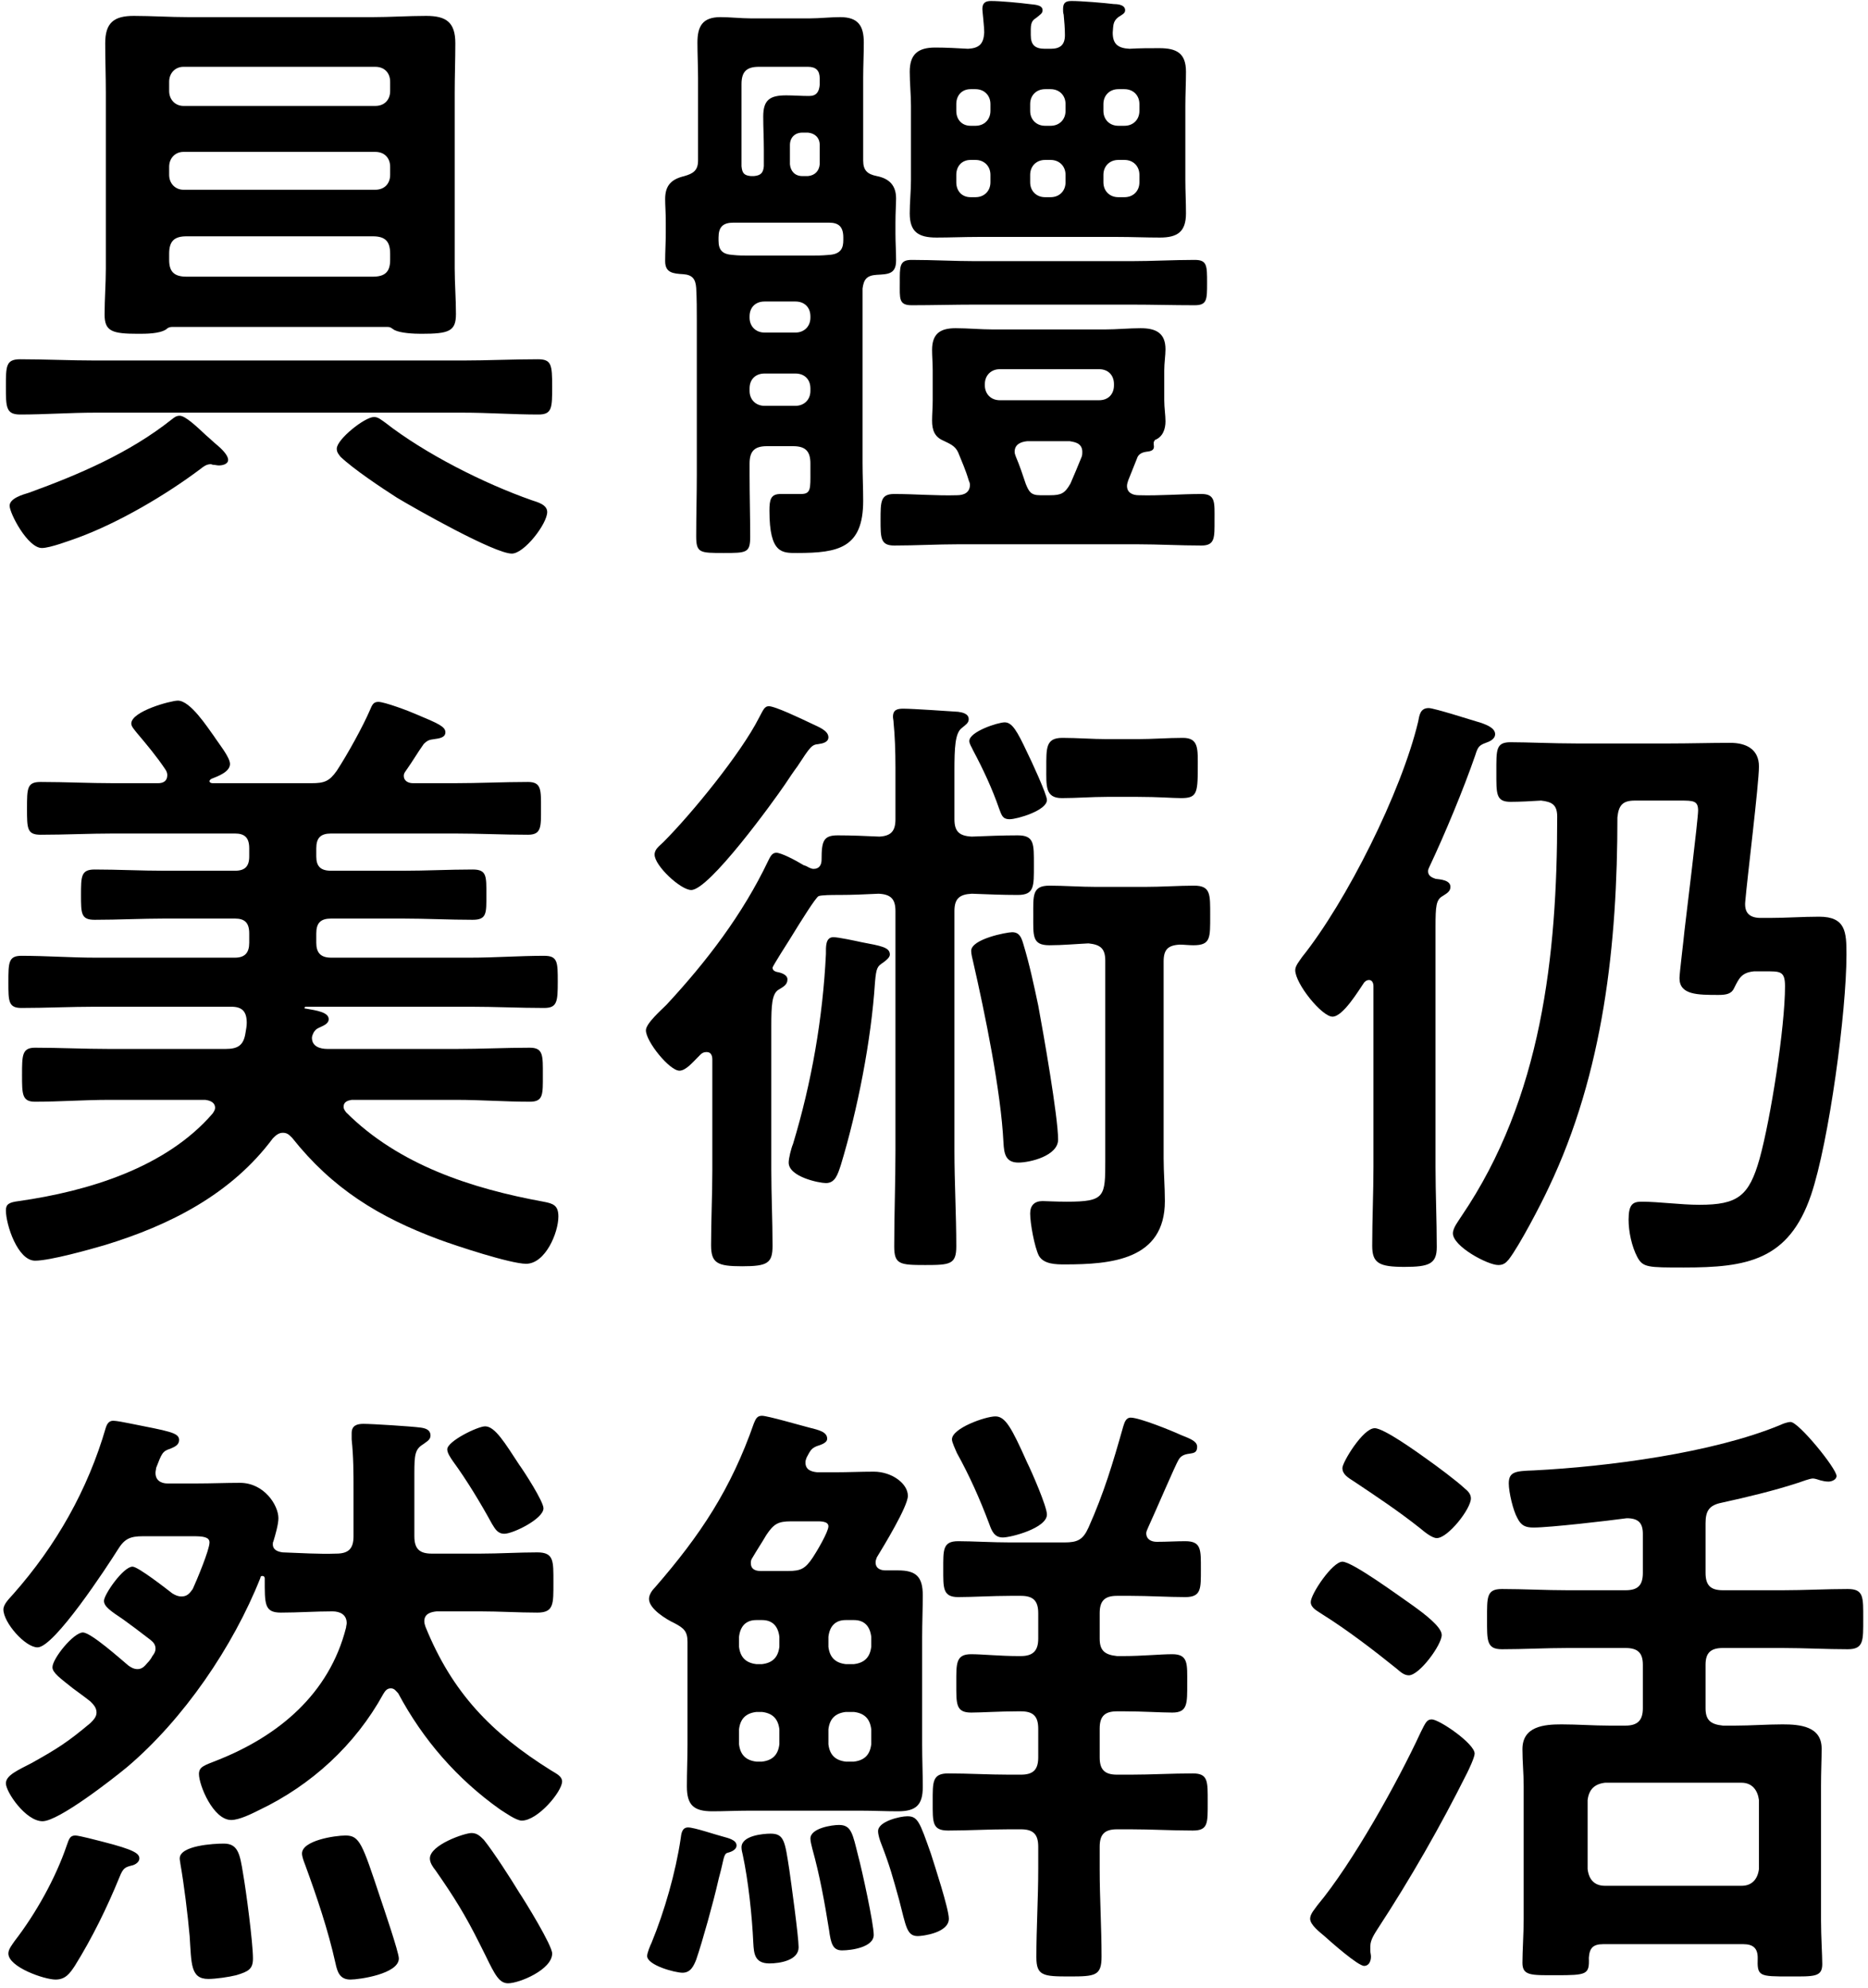
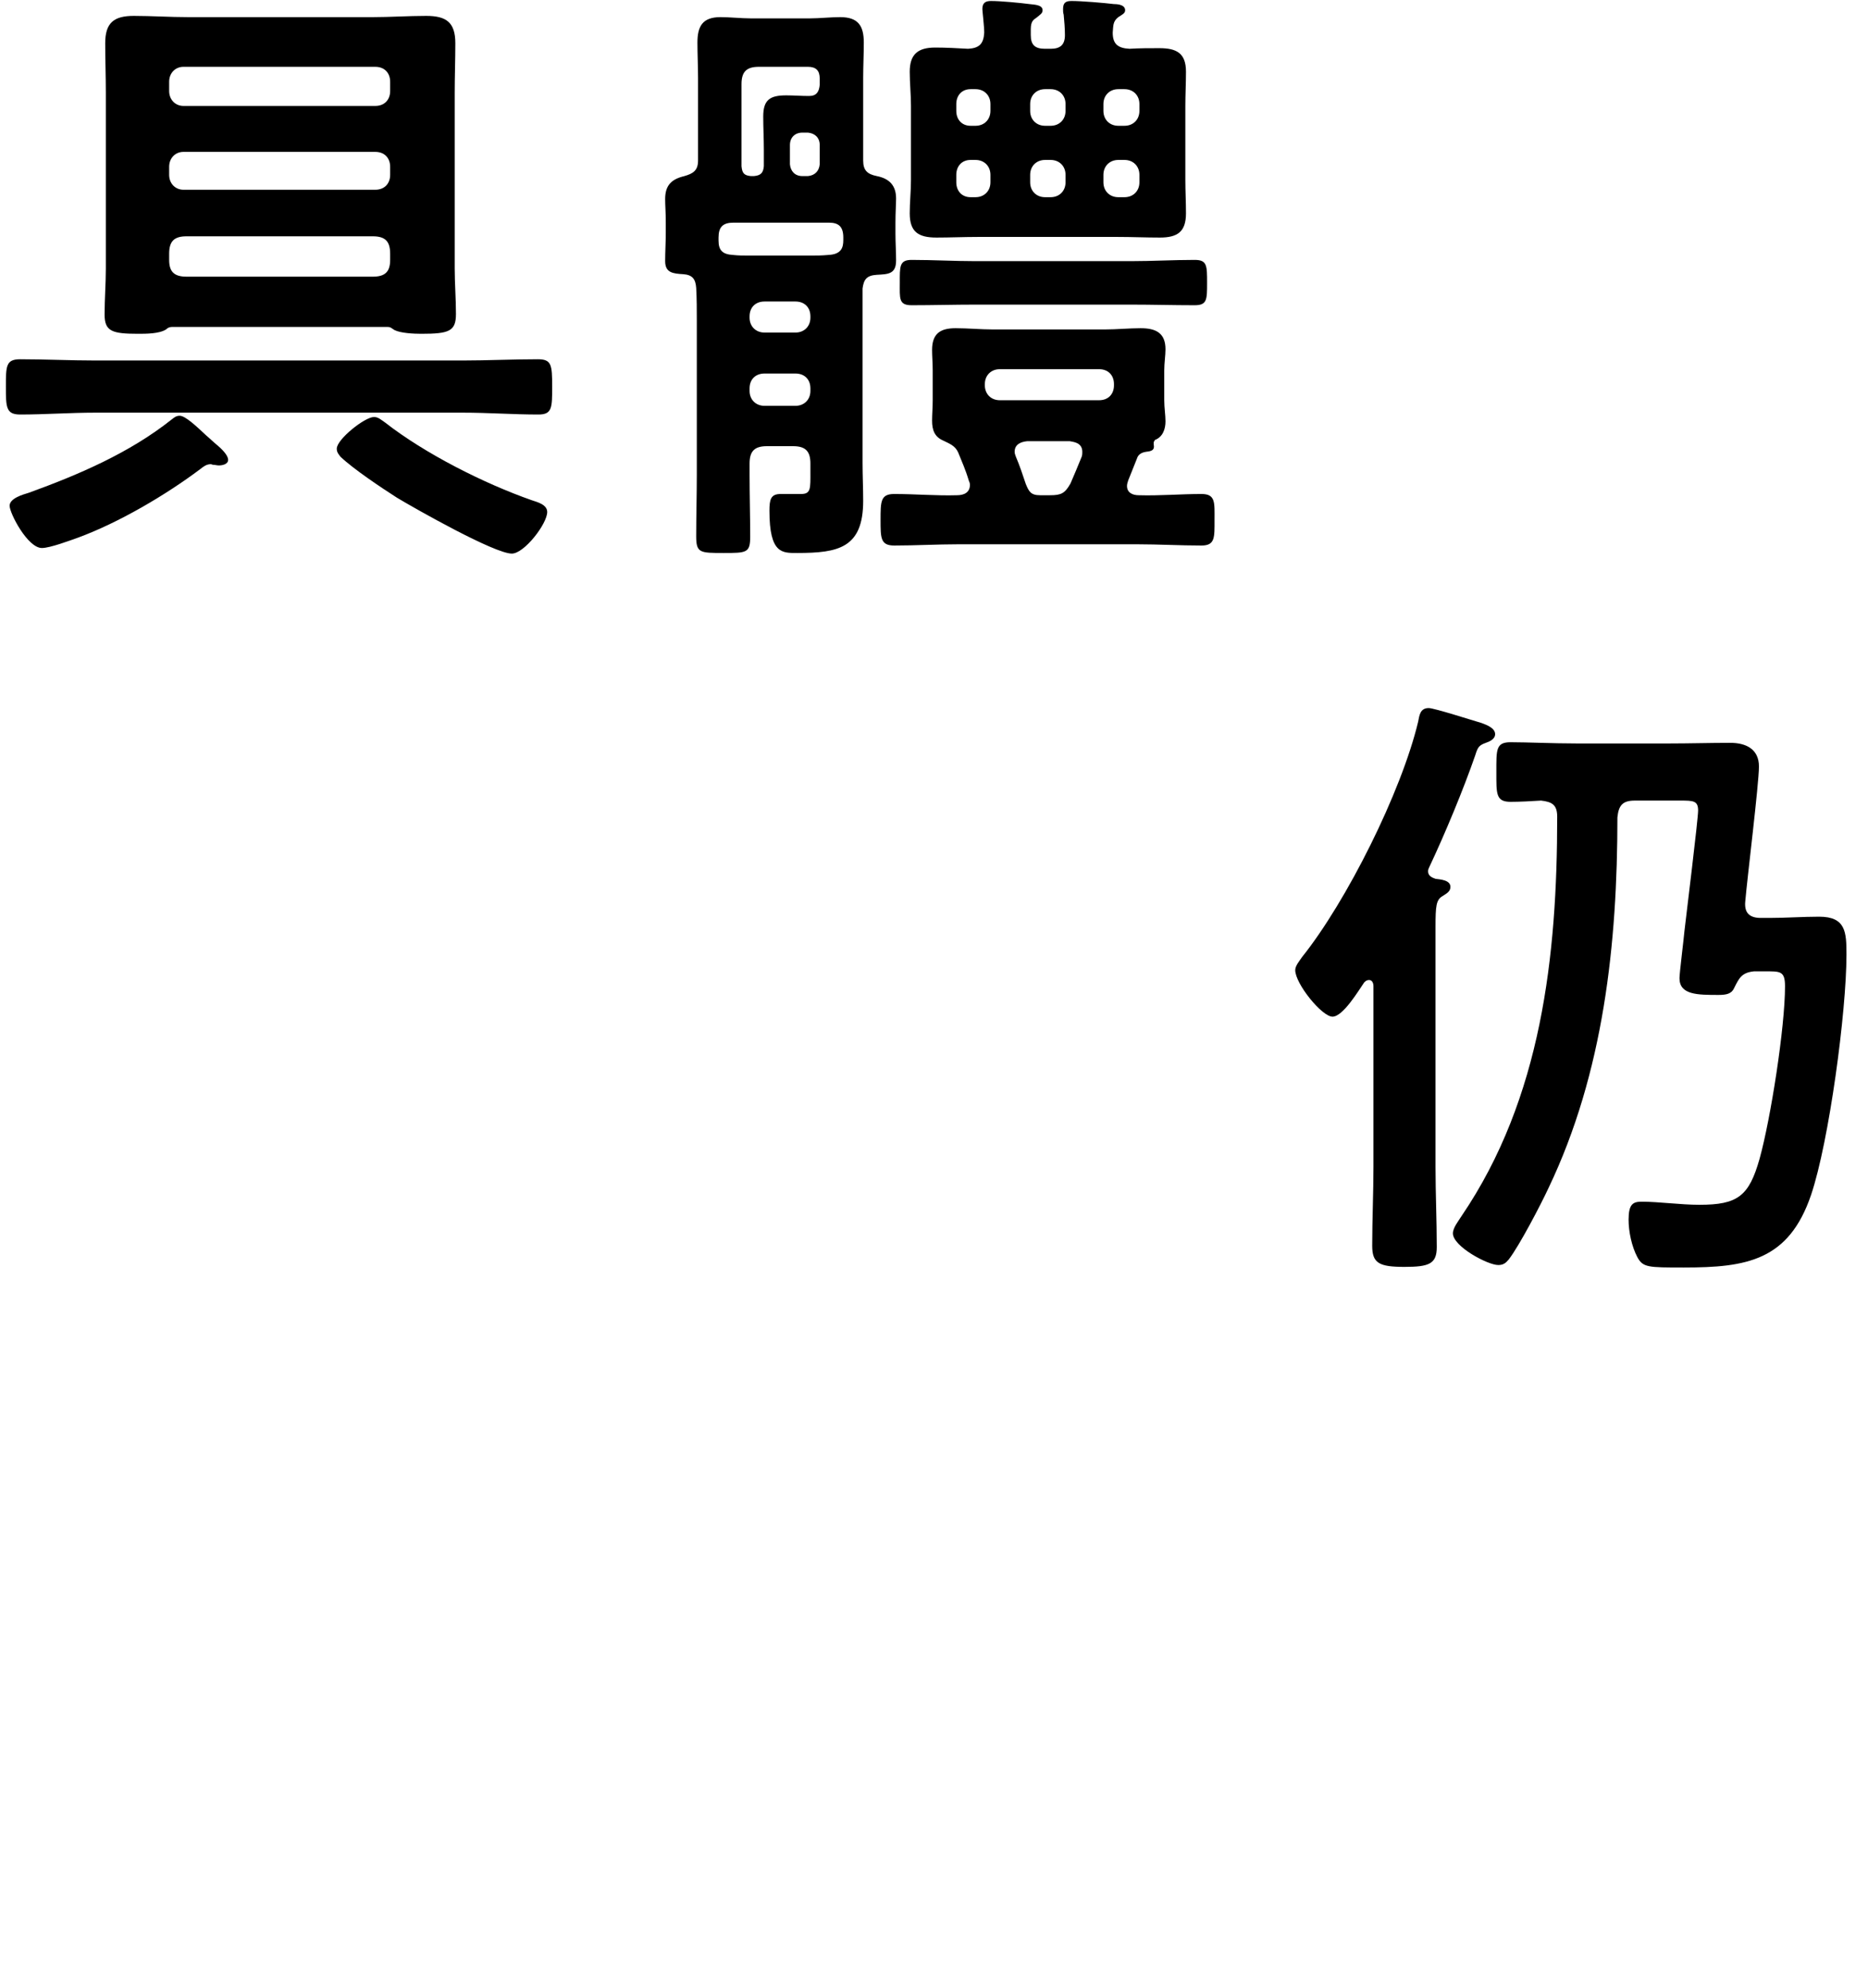
<svg xmlns="http://www.w3.org/2000/svg" width="328" height="349" viewBox="0 0 328 349" fill="none">
-   <path d="M258.929 307.835C258.929 308.489 257.948 310.56 257.621 311.214C252.934 320.588 247.702 329.744 241.925 338.573C241.38 339.445 240.617 340.535 240.617 341.625V342.497C240.617 342.824 240.726 343.151 240.726 343.478C240.726 344.241 240.399 345.113 239.527 345.113C238.437 345.113 233.641 340.862 232.551 339.881C231.788 339.227 230.044 337.919 230.044 336.829C230.044 335.957 230.916 335.085 231.352 334.431C237.456 327.128 245.413 312.849 249.446 304.129C250.318 302.385 250.536 301.84 251.408 301.84C252.716 301.84 258.929 306.091 258.929 307.835ZM235.712 274.154C237.456 274.154 245.631 280.149 248.138 281.893C250.1 283.31 253.152 285.599 253.152 287.016C253.152 288.76 249.228 294.101 247.375 294.101C246.503 294.101 245.849 293.447 245.195 292.902C241.271 289.741 236.584 286.144 232.224 283.419C231.461 282.874 230.153 282.329 230.153 281.239C230.153 279.822 233.968 274.154 235.712 274.154ZM258.275 263.036C258.275 264.889 254.242 270.012 252.28 270.012C251.408 270.012 249.991 268.813 249.337 268.268C245.631 265.325 241.707 262.709 237.783 260.093C236.584 259.33 235.712 258.785 235.712 257.695C235.712 256.714 239.309 250.719 241.38 250.719C243.015 250.719 248.901 254.97 250.427 256.06C252.28 257.368 255.659 259.875 257.185 261.292C257.73 261.728 258.275 262.273 258.275 263.036ZM281.819 331.052H305.799C307.652 331.052 308.633 329.853 308.851 328.109V316.01C308.633 314.266 307.652 312.958 305.799 312.958H281.819C279.966 313.176 278.985 314.157 278.767 316.01V328.109C278.985 329.962 279.966 331.052 281.819 331.052ZM308.633 343.696C308.633 342.061 307.87 341.298 306.126 341.298H281.492C279.748 341.298 279.094 341.952 278.985 343.696C279.094 346.639 278.658 346.748 273.208 346.748C268.848 346.748 267.322 346.857 267.322 344.568C267.322 342.606 267.54 339.336 267.54 336.938V313.503C267.54 311.323 267.322 309.252 267.322 307.072C267.322 303.039 271.137 302.712 274.189 302.712C277.023 302.712 279.748 302.93 282.582 302.93H285.416C287.596 302.93 288.468 301.949 288.468 299.878V292.248C288.468 290.177 287.596 289.305 285.416 289.305H275.279C271.355 289.305 267.54 289.523 263.725 289.523C261 289.523 261.109 287.997 261.109 284.182C261.109 280.367 261 278.95 263.725 278.95C267.54 278.95 271.355 279.168 275.279 279.168H285.416C287.596 279.168 288.468 278.296 288.468 276.116V269.249C288.468 267.287 287.596 266.524 285.634 266.524C282.473 266.96 272.118 268.159 269.284 268.159C267.867 268.159 267.104 267.832 266.45 266.524C265.687 265.216 264.924 261.946 264.924 260.42C264.924 258.349 266.123 258.24 269.284 258.131C282.255 257.477 300.676 255.079 312.557 250.174C312.993 249.956 313.865 249.629 314.41 249.629C315.827 249.629 322.476 257.804 322.476 259.112C322.476 259.766 321.604 260.093 321.059 260.093C320.514 260.093 320.078 259.984 319.642 259.875C319.315 259.766 318.661 259.548 318.334 259.548C317.789 259.548 316.372 260.093 315.718 260.311C311.358 261.728 306.78 262.818 302.311 263.799C300.131 264.235 299.477 265.216 299.477 267.396V276.116C299.477 278.296 300.349 279.168 302.529 279.168H312.993C316.808 279.168 320.623 278.95 324.438 278.95C327.272 278.95 327.163 280.367 327.163 284.182C327.163 287.997 327.272 289.523 324.438 289.523C320.623 289.523 316.808 289.305 312.993 289.305H302.529C300.349 289.305 299.477 290.177 299.477 292.248V299.878C299.477 301.949 300.349 302.712 302.529 302.93H304.709C307.434 302.93 310.268 302.712 312.993 302.712C316.045 302.712 319.86 303.039 319.86 306.963C319.86 308.925 319.751 310.996 319.751 313.503V337.156C319.751 339.881 319.969 343.26 319.969 344.786C319.969 347.075 318.552 346.966 314.301 346.966C308.851 346.966 308.524 346.966 308.633 343.696Z" fill="black" />
-   <path d="M183.828 265.87C183.828 268.268 177.506 269.903 176.089 269.903C174.563 269.903 174.127 268.704 173.691 267.505C172.056 263.145 170.203 259.003 168.023 255.079C167.805 254.534 167.151 253.226 167.151 252.681C167.151 250.719 173.037 248.648 174.781 248.648C176.525 248.648 177.615 250.61 180.34 256.714C181.103 258.24 183.828 264.453 183.828 265.87ZM166.606 336.829C166.606 339.336 161.919 339.881 161.156 339.881C159.194 339.881 159.085 338.137 157.886 333.559C156.796 329.635 156.251 327.564 154.725 323.64C154.507 323.095 154.18 322.114 154.18 321.46C154.18 319.716 158.104 318.844 159.303 318.844C161.156 318.844 161.483 319.825 163.445 325.384C164.099 327.455 166.606 335.085 166.606 336.829ZM153.417 339.663C153.417 341.843 149.493 342.388 147.858 342.388C146.223 342.388 145.896 341.189 145.569 338.791C144.806 333.995 143.934 329.199 142.626 324.512C142.517 323.967 142.299 323.313 142.299 322.768C142.299 320.915 146.114 320.37 147.313 320.37C149.493 320.37 149.711 321.896 150.692 325.82C151.346 328.218 153.417 337.701 153.417 339.663ZM140.228 341.843C140.228 344.132 136.958 344.677 135.105 344.677C132.489 344.677 132.38 342.933 132.271 341.08C132.053 336.284 131.399 330.18 130.418 325.602C130.309 325.166 130.2 324.73 130.2 324.294C130.2 322.223 134.015 321.896 135.323 321.896C137.721 321.896 137.83 323.313 138.593 328.218C138.92 330.507 140.228 339.99 140.228 341.843ZM120.826 320.806C121.916 320.806 125.731 322.114 127.039 322.441C127.802 322.659 129.328 322.986 129.328 323.967C129.328 324.839 128.129 325.166 127.693 325.275C127.039 325.493 127.039 326.692 126.385 329.09C126.276 329.417 126.167 329.962 126.058 330.398C125.295 333.777 123.333 340.862 122.243 344.023C121.807 345.113 121.262 346.312 119.845 346.312C118.537 346.312 113.632 345.004 113.632 343.369C113.632 342.824 114.177 341.516 114.395 341.08C116.684 335.521 118.646 328.654 119.518 322.768C119.627 321.896 119.736 320.806 120.826 320.806ZM193.093 283.201V287.67C193.093 289.741 193.965 290.504 196.145 290.722H197.344C200.505 290.722 203.775 290.395 205.846 290.395C208.68 290.395 208.462 292.139 208.462 295.518C208.462 299.006 208.571 300.641 205.846 300.641C203.884 300.641 200.614 300.423 197.344 300.423H196.145C193.965 300.423 193.093 301.295 193.093 303.475V308.489C193.093 310.669 193.965 311.541 196.145 311.541H198.543C202.14 311.541 205.737 311.323 209.443 311.323C212.168 311.323 212.059 312.74 212.059 316.337C212.059 320.043 212.168 321.351 209.443 321.351C205.737 321.351 202.14 321.133 198.543 321.133H196.145C193.965 321.133 193.093 322.005 193.093 324.185V328.109C193.093 333.232 193.42 338.355 193.42 343.478C193.42 346.857 192.33 346.966 187.752 346.966C183.174 346.966 181.975 346.857 181.975 343.587C181.975 338.464 182.302 333.341 182.302 328.109V324.185C182.302 322.005 181.43 321.133 179.25 321.133H177.179C173.582 321.133 169.985 321.351 166.497 321.351C163.663 321.351 163.772 319.934 163.772 316.337C163.772 312.849 163.663 311.323 166.497 311.323C170.094 311.323 173.582 311.541 177.179 311.541H179.25C181.43 311.541 182.302 310.669 182.302 308.489V303.475C182.302 301.295 181.43 300.423 179.25 300.423H178.705C175.544 300.423 172.274 300.641 170.53 300.641C167.805 300.641 167.914 299.115 167.914 295.518C167.914 292.03 167.805 290.395 170.53 290.395C172.383 290.395 175.653 290.722 178.705 290.722H179.25C181.43 290.722 182.302 289.741 182.302 287.67V283.201C182.302 281.021 181.43 280.149 179.25 280.149H177.506C174.236 280.149 170.857 280.367 168.241 280.367C165.516 280.367 165.625 278.732 165.625 275.462C165.625 272.083 165.516 270.557 168.241 270.557C170.748 270.557 174.236 270.775 177.506 270.775H186.88C189.169 270.775 190.15 270.339 191.131 268.159C193.856 262.055 195.382 256.932 197.235 250.392C197.453 249.738 197.671 248.866 198.543 248.866C200.069 248.866 205.737 251.155 207.372 251.918C209.007 252.572 210.206 253.008 210.206 253.989C210.206 254.97 209.661 255.079 208.898 255.188C208.026 255.297 207.372 255.515 206.936 256.278C206.391 257.15 202.903 265.325 201.595 268.159C201.486 268.486 201.268 268.813 201.268 269.14C201.268 270.23 202.14 270.666 203.121 270.666C204.865 270.666 206.5 270.557 208.135 270.557C210.969 270.557 210.86 272.083 210.86 275.462C210.86 278.841 210.969 280.367 208.135 280.367C205.083 280.367 201.813 280.149 198.434 280.149H196.145C193.965 280.149 193.093 281.021 193.093 283.201ZM136.849 306.2V303.584C136.631 301.731 135.65 300.75 133.797 300.532H132.816C130.963 300.75 129.982 301.731 129.764 303.584V306.2C129.982 308.053 130.963 309.034 132.816 309.252H133.797C135.65 309.034 136.631 308.053 136.849 306.2ZM148.512 309.252H149.929C151.782 309.034 152.763 308.053 152.981 306.2V303.584C152.763 301.731 151.782 300.75 149.929 300.532H148.512C146.659 300.75 145.678 301.731 145.46 303.584V306.2C145.678 308.053 146.659 309.034 148.512 309.252ZM145.46 287.343V289.087C145.678 290.94 146.659 291.921 148.512 292.139H149.929C151.782 291.921 152.763 290.94 152.981 289.087V287.343C152.763 285.49 151.782 284.4 149.929 284.4H148.512C146.659 284.4 145.678 285.49 145.46 287.343ZM133.797 284.4H132.816C130.963 284.4 129.982 285.49 129.764 287.343V289.087C129.982 290.94 130.963 291.921 132.816 292.139H133.797C135.65 291.921 136.631 290.94 136.849 289.087V287.343C136.631 285.49 135.65 284.4 133.797 284.4ZM143.062 267.069H138.92C136.631 267.069 135.868 267.505 134.56 269.467C133.797 270.775 132.925 272.083 132.162 273.391C131.944 273.718 131.835 273.936 131.835 274.372C131.835 275.462 132.598 275.789 133.579 275.789H138.375C140.664 275.789 141.427 275.353 142.735 273.391C143.389 272.41 145.46 268.922 145.46 267.941C145.46 266.96 143.825 267.069 143.062 267.069ZM120.717 306.309V288.215C120.717 286.362 120.063 285.817 118.428 284.945C117.011 284.291 113.959 282.438 113.959 280.694C113.959 279.931 114.504 279.168 115.049 278.623C123.006 269.467 128.347 261.401 132.38 249.847C132.707 249.084 132.925 248.539 133.797 248.539C134.778 248.539 140.773 250.283 142.081 250.61C143.825 251.046 145.242 251.373 145.242 252.572C145.242 253.335 144.043 253.662 143.389 253.88C142.408 254.316 142.299 254.643 141.645 255.842C141.536 256.169 141.427 256.387 141.427 256.714C141.427 258.022 142.408 258.349 143.498 258.458H146.659C148.948 258.458 151.128 258.349 153.417 258.349C156.578 258.349 159.412 260.42 159.412 262.6C159.412 264.453 155.161 271.429 153.962 273.391C153.853 273.718 153.744 273.936 153.744 274.263C153.744 275.353 154.616 275.68 155.488 275.68H157.668C160.829 275.68 162.028 276.77 162.028 280.04C162.028 282.438 161.919 284.945 161.919 287.343V306.309C161.919 308.816 162.028 311.214 162.028 313.721C162.028 316.882 160.829 317.972 157.668 317.972C155.488 317.972 153.417 317.863 151.237 317.863H131.399C129.328 317.863 127.148 317.972 125.077 317.972C121.807 317.972 120.608 316.882 120.608 313.612C120.608 311.105 120.717 308.707 120.717 306.309Z" fill="black" />
-   <path d="M95.429 264.78C95.429 266.633 90.088 269.249 88.562 269.249C87.363 269.249 86.927 268.377 86.382 267.505C84.42 263.908 81.913 259.766 79.515 256.496C79.079 255.842 78.534 255.079 78.534 254.425C78.534 253.008 83.875 250.392 85.183 250.392C86.927 250.392 88.671 253.335 91.178 257.15C92.05 258.349 95.429 263.581 95.429 264.78ZM96.955 342.933C96.955 345.767 91.178 348.165 89.216 348.165C87.69 348.165 86.927 346.748 85.292 343.369L84.202 341.189C81.695 336.175 79.733 333.014 76.463 328.327C76.027 327.782 75.482 327.019 75.482 326.256C75.482 323.858 81.586 321.787 82.785 321.787C83.766 321.787 84.311 322.332 84.965 322.986C86.709 325.166 89.652 329.744 91.178 332.251C92.268 333.886 96.955 341.516 96.955 342.933ZM70.032 343.805C70.032 346.53 63.056 347.511 61.53 347.511C59.677 347.511 59.241 346.203 58.914 344.677C57.606 338.791 55.644 333.014 53.573 327.346C53.355 326.801 53.028 325.929 53.028 325.384C53.028 323.095 58.805 322.223 60.658 322.223C63.165 322.223 63.601 323.64 66.762 333.123C67.307 334.758 70.032 342.715 70.032 343.805ZM44.417 343.805C44.417 345.658 43.654 346.094 41.474 346.748C40.166 347.075 37.877 347.402 36.569 347.402C33.408 347.402 33.626 344.677 33.299 339.881C32.972 336.175 32.318 330.834 31.664 327.128C31.664 326.91 31.555 326.583 31.555 326.256C31.555 323.967 37.55 323.64 39.294 323.64C41.801 323.64 42.128 325.493 42.673 328.872C43.218 331.924 44.417 341.08 44.417 343.805ZM24.47 326.256C24.47 326.91 23.707 327.346 23.271 327.455C21.963 327.782 21.636 327.891 20.982 329.526C18.802 334.867 16.186 340.208 13.134 345.113C12.262 346.421 11.499 347.511 9.755 347.511C7.793 347.511 1.471 345.331 1.471 342.933C1.471 342.17 2.125 341.407 2.561 340.753C6.267 335.957 9.755 329.744 11.717 323.967C12.153 322.659 12.371 322.223 13.243 322.223C13.897 322.223 17.167 323.095 18.039 323.313C23.598 324.73 24.47 325.384 24.47 326.256ZM15.859 302.494C16.404 301.949 16.949 301.404 16.949 300.641C16.949 299.769 16.404 299.224 15.859 298.679C14.769 297.807 13.679 297.044 12.807 296.39C10.627 294.646 9.21 293.665 9.21 292.684C9.21 291.158 12.916 286.58 14.551 286.58C15.968 286.58 21.2 291.267 22.508 292.357C22.944 292.684 23.489 293.011 24.143 293.011C24.906 293.011 25.342 292.575 25.887 291.921C26.214 291.594 26.541 291.158 26.759 290.722C27.086 290.286 27.304 289.959 27.304 289.414C27.304 288.76 26.977 288.324 26.432 287.888C24.47 286.362 22.835 285.163 21.636 284.291C19.347 282.765 18.257 282.002 18.257 281.021C18.257 279.931 21.636 275.026 23.271 275.026C24.252 275.026 29.266 278.95 30.247 279.713C30.792 280.04 31.228 280.258 31.882 280.258C32.863 280.258 33.299 279.713 33.844 278.95C34.498 277.533 36.787 272.083 36.787 270.775C36.787 269.794 35.588 269.685 33.953 269.685H25.124C22.835 269.685 21.854 270.121 20.655 272.083C18.802 275.026 9.537 289.196 6.594 289.196C4.414 289.196 0.599 284.836 0.599 282.547C0.599 281.566 1.689 280.585 2.343 279.822C9.864 271.32 15.423 261.51 18.584 250.61C18.802 249.956 19.129 249.411 19.892 249.411C20.437 249.411 22.072 249.738 22.617 249.847C29.702 251.264 31.446 251.482 31.446 252.79C31.446 253.662 30.683 253.989 29.92 254.316C28.503 254.752 28.394 255.188 27.413 257.695C27.413 257.913 27.304 258.24 27.304 258.567C27.304 260.311 28.939 260.42 29.375 260.42H34.716C37.114 260.42 39.621 260.311 42.128 260.311C46.379 260.311 48.886 264.235 48.886 266.524C48.886 267.614 48.341 269.467 48.014 270.557C47.905 270.775 47.905 270.884 47.905 271.102C47.905 272.083 48.777 272.41 49.649 272.519C52.81 272.628 55.971 272.846 59.023 272.737C61.203 272.737 62.075 271.865 62.075 269.685V261.619C62.075 258.567 62.075 255.842 61.748 252.681V251.591C61.748 250.283 62.62 249.956 63.819 249.956C65.345 249.956 72.212 250.392 73.847 250.61C74.61 250.719 75.591 250.937 75.591 252.027C75.591 252.79 74.828 253.117 74.283 253.553C72.866 254.425 72.757 255.406 72.757 258.676V269.685C72.757 271.865 73.629 272.737 75.809 272.737H84.311C87.69 272.737 91.069 272.519 94.339 272.519C97.282 272.519 97.173 274.045 97.173 277.751C97.173 281.566 97.282 283.092 94.339 283.092C91.069 283.092 87.69 282.874 84.311 282.874H76.681C75.591 282.983 74.501 283.31 74.501 284.618C74.501 284.945 74.61 285.272 74.719 285.599C79.406 297.153 86.273 304.238 96.737 310.778C97.827 311.432 98.699 311.868 98.699 312.74C98.699 314.484 94.448 319.607 91.614 319.607C90.633 319.607 88.671 318.19 87.799 317.645C80.278 312.304 74.283 305.437 69.923 297.262C69.487 296.826 69.269 296.39 68.615 296.39C67.961 296.39 67.634 296.826 67.307 297.371C62.402 306.309 54.663 313.394 45.507 317.754C44.199 318.408 42.019 319.498 40.602 319.498C37.441 319.498 34.934 313.394 34.934 311.432C34.934 310.124 35.915 309.906 38.095 309.034C48.886 304.783 57.824 297.371 60.767 285.708C60.767 285.49 60.876 285.163 60.876 284.945C60.876 283.419 59.677 282.874 58.369 282.874C55.317 282.874 52.374 283.092 49.322 283.092C46.379 283.092 46.488 281.566 46.488 277.097C46.488 276.879 46.379 276.661 46.052 276.661C45.834 276.661 45.725 276.77 45.725 276.988C40.929 289.087 32.209 301.84 22.29 310.233C19.783 312.304 10.3 319.716 7.466 319.716C4.523 319.716 1.035 314.593 1.035 313.067C1.035 311.65 3.106 310.778 5.613 309.47C10.082 306.963 11.826 305.873 15.859 302.494Z" fill="black" />
  <path d="M252.062 154.277C252.934 154.386 254.678 154.495 254.678 155.694C254.678 156.566 253.915 156.893 253.261 157.329C252.171 157.983 252.062 159.073 252.062 162.67V204.853C252.062 209.54 252.28 214.227 252.28 218.914C252.28 221.857 250.972 222.402 246.612 222.402C242.143 222.402 240.944 221.748 240.944 218.696C240.944 214.009 241.162 209.431 241.162 204.853V173.134C241.162 172.589 240.944 172.044 240.399 172.044C239.963 172.044 239.745 172.262 239.527 172.48C238.546 173.897 235.821 178.475 233.968 178.475C232.115 178.475 227.428 172.698 227.428 170.3C227.428 169.537 228.191 168.665 228.627 168.011C236.475 158.201 246.067 139.017 249.01 126.7C249.228 125.61 249.337 124.302 250.863 124.302C251.844 124.302 258.602 126.482 260.128 126.918C261 127.245 262.526 127.79 262.526 128.88C262.526 129.752 261.545 130.188 260.891 130.406C259.692 130.842 259.474 131.169 259.038 132.586C256.967 138.581 253.697 146.429 250.972 152.206C250.863 152.424 250.754 152.642 250.754 152.969C250.754 153.732 251.408 154.059 252.062 154.277ZM273.426 143.377C273.426 141.306 272.554 140.761 270.592 140.543C268.957 140.652 266.777 140.761 265.251 140.761C262.635 140.761 262.744 139.344 262.744 135.529C262.744 131.605 262.635 130.297 265.251 130.297C268.194 130.297 272.663 130.515 276.805 130.515H293.155C296.643 130.515 300.24 130.406 303.837 130.406C306.562 130.406 308.851 131.496 308.851 134.548C308.851 137.6 306.78 154.277 306.453 158.201C306.235 160.272 307.216 161.144 309.178 161.144H310.704C313.647 161.144 316.481 160.926 319.424 160.926C324.111 160.926 324.22 163.651 324.22 167.575C324.22 177.603 321.168 200.384 318.007 209.758C314.083 221.312 306.671 222.511 295.662 222.511C289.34 222.511 288.468 222.511 287.487 220.658C286.506 218.805 285.961 216.189 285.961 214.118C285.961 211.393 286.724 210.957 288.25 210.957C291.302 210.957 295.117 211.502 298.387 211.502C305.145 211.502 307.107 209.976 308.96 203.436C310.922 196.351 313.429 180.328 313.429 173.134C313.429 170.409 312.557 170.518 309.832 170.518H307.979C305.799 170.736 305.363 171.717 304.491 173.461C304.055 174.442 303.183 174.66 301.766 174.66C298.06 174.66 294.899 174.66 294.899 171.717C294.899 170.845 295.662 164.741 295.771 163.433C296.098 160.599 298.169 143.813 298.169 142.287C298.169 140.543 297.297 140.543 295.008 140.543H287.051C284.98 140.543 284.217 141.306 283.999 143.486C283.999 165.613 281.601 188.285 271.9 208.559C270.592 211.393 266.777 218.696 264.924 221.094C264.379 221.748 263.943 222.075 263.071 222.075C261.218 222.075 255.114 218.805 255.114 216.516C255.114 215.535 256.095 214.336 256.64 213.464C270.701 192.754 273.426 167.793 273.426 143.377Z" fill="black" />
-   <path d="M185.79 200.057C185.79 202.891 180.885 204.09 178.814 204.09C176.525 204.09 176.307 202.455 176.198 200.602C175.762 191.555 172.928 177.821 170.857 168.774C170.748 168.338 170.53 167.466 170.53 166.921C170.53 164.85 176.743 163.651 177.724 163.651C179.032 163.651 179.359 164.632 179.686 165.722C180.776 169.319 181.539 172.916 182.302 176.513C183.174 181.2 185.79 196.024 185.79 200.057ZM176.416 126.809C177.724 126.809 178.596 128.335 180.34 132.041C180.994 133.349 183.828 139.453 183.828 140.434C183.828 142.287 178.596 143.813 177.288 143.813C175.98 143.813 175.871 143.05 175.435 141.96C174.236 138.472 172.601 134.984 170.857 131.714C170.639 131.169 170.203 130.624 170.203 130.079C170.203 128.444 175.217 126.809 176.416 126.809ZM156.251 167.575C156.251 168.12 155.488 168.665 155.052 168.992C154.071 169.646 153.853 169.864 153.635 172.48C152.981 182.617 150.583 194.825 147.64 204.526C147.095 206.161 146.659 207.687 145.024 207.687C143.825 207.687 138.484 206.597 138.484 204.09C138.484 203.327 138.92 201.583 139.247 200.82C142.517 190.029 144.479 178.693 145.024 167.466C145.024 166.267 144.915 164.523 146.332 164.523C147.204 164.523 150.256 165.177 151.237 165.395C154.616 166.049 156.251 166.267 156.251 167.575ZM145.46 129.425C145.46 130.297 144.479 130.515 143.716 130.624C142.517 130.733 142.299 131.06 140.01 134.548C139.356 135.42 138.702 136.401 137.83 137.709C135.759 140.761 124.532 156.239 121.371 156.239C119.518 156.239 114.94 151.988 114.94 150.026C114.94 149.045 115.812 148.5 116.466 147.846C121.48 142.832 130.091 132.259 133.252 126.046C134.015 124.629 134.233 123.975 134.996 123.975C136.086 123.975 140.446 126.046 142.735 127.136C143.607 127.572 145.46 128.226 145.46 129.425ZM199.742 139.889H194.401C191.676 139.889 189.06 140.107 186.444 140.107C183.501 140.107 183.719 137.927 183.719 134.875C183.719 131.278 183.61 129.534 186.553 129.534C189.169 129.534 191.785 129.752 194.401 129.752H199.742C202.358 129.752 205.083 129.534 207.699 129.534C210.533 129.534 210.315 131.496 210.315 134.875C210.315 139.344 210.097 140.107 207.372 140.107C205.846 140.107 203.448 139.889 199.742 139.889ZM191.131 165.613C188.842 165.722 186.553 165.94 184.264 165.94C181.212 165.94 181.43 164.305 181.43 160.708C181.43 157.22 181.212 155.476 184.264 155.476C186.88 155.476 189.714 155.694 192.548 155.694H200.941C203.993 155.694 207.045 155.476 209.661 155.476C212.604 155.476 212.495 157.002 212.495 160.708C212.495 164.632 212.604 165.94 209.552 165.94C208.68 165.94 207.917 165.831 207.154 165.831C205.083 165.94 204.32 166.703 204.32 168.774V203.327C204.32 205.834 204.538 208.341 204.538 210.848C204.538 221.203 195.055 221.966 186.989 221.966C185.463 221.966 183.283 221.966 182.411 220.44C181.648 218.914 180.885 214.772 180.885 213.028C180.885 211.611 181.648 210.848 183.065 210.848C183.719 210.848 185.245 210.957 187.316 210.957C194.074 210.957 194.074 210.085 194.074 203.654V168.665C194.074 166.485 193.202 165.831 191.131 165.613ZM170.639 156.893C168.459 157.002 167.587 157.765 167.587 159.945V202.019C167.587 207.578 167.914 213.246 167.914 218.805C167.914 221.966 166.824 222.075 162.464 222.075C157.995 222.075 157.014 221.966 157.014 218.805C157.014 213.246 157.232 207.578 157.232 202.019V159.945C157.232 157.874 156.469 157.002 154.289 156.893C152 157.002 149.711 157.111 147.313 157.111H146.877C146.332 157.111 144.152 157.111 143.716 157.329C143.171 157.656 140.773 161.471 138.702 164.85C138.484 165.177 135.65 169.646 135.65 169.864C135.65 170.3 135.977 170.518 136.413 170.627C137.067 170.736 138.266 171.063 138.266 171.935C138.266 172.916 137.503 173.243 136.631 173.788C135.541 174.551 135.432 176.513 135.432 180.11V205.398C135.432 209.758 135.65 214.227 135.65 218.696C135.65 221.748 134.778 222.293 130.309 222.293C125.949 222.293 124.859 221.748 124.859 218.587C124.859 214.118 125.077 209.758 125.077 205.398V185.996C125.077 185.342 124.859 184.688 124.096 184.688C123.333 184.688 123.115 185.015 122.57 185.56C121.589 186.541 120.39 187.958 119.3 187.958C117.556 187.958 113.414 182.835 113.414 180.873C113.414 179.674 116.03 177.385 117.011 176.404C124.096 168.774 130.418 160.49 134.887 151.116C135.214 150.462 135.541 149.699 136.304 149.699C137.176 149.699 139.683 151.007 141.1 151.879C141.536 151.988 141.863 152.206 142.081 152.315C142.299 152.424 142.626 152.533 142.844 152.533C143.825 152.533 144.261 151.879 144.261 150.898C144.261 147.628 144.588 146.647 147.095 146.647C149.493 146.647 152 146.756 154.398 146.865C156.469 146.756 157.232 145.884 157.232 143.813V134.766C157.232 131.823 157.123 128.989 156.905 126.918C156.905 126.482 156.796 126.155 156.796 125.828C156.796 124.52 157.668 124.411 158.649 124.411C160.284 124.411 166.606 124.847 168.241 124.956C169.004 125.065 170.094 125.283 170.094 126.264C170.094 126.918 169.549 127.245 168.895 127.79C167.696 128.662 167.587 131.278 167.587 135.311V143.813C167.587 145.993 168.459 146.756 170.639 146.865C173.364 146.756 176.089 146.647 178.705 146.647C181.648 146.647 181.539 148.173 181.539 151.879C181.539 155.585 181.648 157.111 178.705 157.111C175.98 157.111 173.364 157.002 170.639 156.893Z" fill="black" />
-   <path d="M55.535 148.936V150.353C55.535 152.097 56.298 152.86 58.151 152.86H70.686C74.828 152.86 78.861 152.642 83.003 152.642C85.51 152.642 85.401 153.841 85.401 157.111C85.401 160.272 85.51 161.471 83.003 161.471C78.861 161.471 74.828 161.253 70.686 161.253H58.151C56.298 161.253 55.535 162.016 55.535 163.869V165.504C55.535 167.248 56.298 168.12 58.151 168.12H82.567C86.927 168.12 91.178 167.793 95.538 167.793C97.936 167.793 97.936 168.883 97.936 172.371C97.936 175.859 97.827 176.949 95.538 176.949C91.178 176.949 86.927 176.731 82.567 176.731H53.682C53.573 176.731 53.464 176.84 53.464 176.949C53.464 177.058 53.573 177.058 53.682 177.058C55.644 177.385 57.715 177.712 57.715 178.911C57.715 179.783 56.625 180.11 55.971 180.437C55.535 180.655 55.426 180.764 55.099 181.2C54.99 181.418 54.772 181.854 54.772 182.181C54.772 183.707 56.189 184.143 57.497 184.143H80.169C84.42 184.143 88.78 183.925 93.031 183.925C95.429 183.925 95.32 185.342 95.32 188.721C95.32 192.1 95.429 193.408 93.031 193.408C88.671 193.408 84.42 193.081 80.169 193.081H61.748C61.094 193.19 60.331 193.408 60.331 194.28C60.331 194.716 60.549 194.934 60.767 195.261C70.032 204.526 82.894 208.668 95.429 210.957C97.173 211.284 98.045 211.611 98.045 213.573C98.045 216.407 95.756 221.857 92.377 221.857C89.652 221.857 80.06 218.696 77.117 217.606C66.544 213.682 58.369 208.668 51.284 199.73C50.739 199.185 50.412 198.858 49.649 198.858C48.886 198.858 48.341 199.403 47.905 199.839C40.602 209.649 29.811 215.099 18.366 218.587C15.75 219.35 8.774 221.312 6.158 221.312C3.106 221.312 1.035 214.99 1.035 212.483C1.035 211.393 1.58 211.066 3.324 210.848C15.532 209.104 29.157 204.962 37.332 195.479C37.55 195.152 37.768 194.825 37.768 194.498C37.768 193.517 36.896 193.19 36.024 193.081H19.129C14.769 193.081 10.518 193.408 6.158 193.408C3.869 193.408 3.869 192.1 3.869 188.721C3.869 185.233 3.869 183.925 6.158 183.925C10.518 183.925 14.769 184.143 19.129 184.143H39.621C41.801 184.143 42.782 183.489 43.109 181.309C43.218 180.655 43.327 180.11 43.327 179.565C43.327 177.494 42.455 176.731 40.602 176.731H16.731C12.48 176.731 8.12 176.949 3.76 176.949C1.471 176.949 1.471 175.75 1.471 172.48C1.471 168.992 1.471 167.793 3.76 167.793C8.12 167.793 12.48 168.12 16.731 168.12H41.256C43 168.12 43.763 167.248 43.763 165.504V163.869C43.763 162.016 43 161.253 41.256 161.253H28.939C24.906 161.253 20.764 161.471 16.622 161.471C14.224 161.471 14.224 160.381 14.224 157.111C14.224 153.841 14.224 152.642 16.622 152.642C20.655 152.642 24.797 152.86 28.939 152.86H41.256C43 152.86 43.763 152.097 43.763 150.353V148.936C43.763 147.083 43 146.32 41.256 146.32H20.001C15.75 146.32 11.499 146.538 7.139 146.538C4.741 146.538 4.741 145.448 4.741 141.96C4.741 138.363 4.741 137.273 7.139 137.273C11.499 137.273 15.75 137.491 20.001 137.491H27.74C28.612 137.491 29.375 137.164 29.375 136.074C29.375 135.747 29.266 135.42 29.048 135.093C27.522 132.804 25.778 130.733 24.034 128.662C23.707 128.226 23.053 127.572 23.053 127.027C23.053 124.847 30.029 122.994 31.228 122.994C33.408 122.994 36.351 127.572 37.55 129.207C38.313 130.406 40.384 132.913 40.384 134.112C40.384 135.529 38.204 136.292 37.114 136.728C36.787 136.946 36.787 137.055 36.787 137.164C36.787 137.382 37.114 137.491 37.332 137.491H54.663C56.952 137.491 57.824 137.164 59.132 135.311C60.985 132.477 63.71 127.572 65.018 124.52C65.345 123.757 65.563 123.212 66.435 123.212C67.525 123.212 71.885 124.847 73.084 125.392C77.008 127.027 78.207 127.572 78.207 128.553C78.207 129.534 77.008 129.643 76.245 129.752C75.373 129.861 75.046 129.97 74.392 130.624C73.302 132.15 72.43 133.676 71.34 135.202C71.122 135.529 70.904 135.747 70.904 136.183C70.904 137.164 71.776 137.491 72.539 137.491H79.733C84.093 137.491 88.344 137.273 92.704 137.273C95.102 137.273 94.993 138.69 94.993 141.96C94.993 145.121 95.102 146.538 92.704 146.538C88.344 146.538 84.093 146.32 79.733 146.32H58.151C56.298 146.32 55.535 147.083 55.535 148.936Z" fill="black" />
  <path d="M198.543 53.475H171.293C167.587 53.475 163.772 53.584 160.066 53.584C157.777 53.584 157.995 52.385 157.995 49.66C157.995 46.826 157.886 45.627 160.066 45.627C163.772 45.627 167.587 45.845 171.293 45.845H198.543C202.358 45.845 206.064 45.627 209.77 45.627C211.95 45.627 211.95 46.608 211.95 49.66C211.95 52.603 211.95 53.584 209.77 53.584C206.064 53.584 202.358 53.475 198.543 53.475ZM175.544 70.261H192.984C194.619 70.261 195.6 69.171 195.6 67.645V67.427C195.6 65.901 194.619 64.811 192.984 64.811H175.544C174.018 64.811 172.928 65.901 172.928 67.427V67.645C172.928 69.171 174.018 70.261 175.544 70.261ZM178.378 80.18C179.032 81.706 179.577 83.341 180.122 84.976C180.667 86.284 180.994 86.938 182.629 86.938H184.373C186.335 86.938 186.989 86.611 187.97 84.867C188.624 83.341 189.278 81.815 189.932 80.18C190.041 79.853 190.041 79.635 190.041 79.308C190.041 77.564 188.188 77.564 187.861 77.455H180.34C179.25 77.564 178.16 78 178.16 79.308C178.16 79.635 178.269 79.853 178.378 80.18ZM199.96 86.938C203.666 87.047 207.263 86.72 210.969 86.72C213.476 86.72 213.258 88.246 213.258 91.298C213.258 94.35 213.367 95.767 210.969 95.767C207.154 95.767 203.448 95.549 199.742 95.549H168.241C164.535 95.549 160.829 95.767 157.014 95.767C154.616 95.767 154.616 94.459 154.616 91.298C154.616 88.028 154.616 86.72 157.014 86.72C160.72 86.72 164.426 87.047 168.023 86.938C169.222 86.938 170.312 86.502 170.312 85.085C170.312 84.867 170.203 84.54 170.094 84.322C169.549 82.469 168.895 81.052 168.241 79.417C167.696 78.218 166.715 77.891 165.625 77.346C164.099 76.692 163.663 75.493 163.663 73.858C163.663 72.768 163.772 71.569 163.772 70.261V65.029C163.772 63.721 163.663 62.522 163.663 61.432C163.663 58.489 165.189 57.617 167.805 57.617C169.985 57.617 172.165 57.835 174.345 57.835H193.965C196.145 57.835 198.216 57.617 200.287 57.617C203.012 57.617 204.647 58.489 204.647 61.323C204.647 62.413 204.429 63.721 204.429 65.029V70.261C204.429 71.569 204.647 72.877 204.647 73.967C204.647 75.275 204.211 76.692 202.794 77.237C202.685 77.455 202.576 77.564 202.576 77.673V78C202.794 79.09 202.14 79.199 201.268 79.308C200.505 79.417 199.851 79.744 199.633 80.507C199.088 81.815 198.652 83.014 198.107 84.322C197.998 84.649 197.889 84.976 197.889 85.303C197.889 86.502 198.87 86.938 199.96 86.938ZM171.293 28.078H170.421C168.895 28.078 167.914 29.168 167.914 30.694V32.002C167.914 33.528 168.895 34.618 170.421 34.618H171.293C172.819 34.618 173.909 33.528 173.909 32.002V30.694C173.909 29.168 172.819 28.078 171.293 28.078ZM184.482 28.078H183.501C181.975 28.078 180.885 29.168 180.885 30.694V32.002C180.885 33.528 181.975 34.618 183.501 34.618H184.482C186.008 34.618 187.098 33.528 187.098 32.002V30.694C187.098 29.168 186.008 28.078 184.482 28.078ZM193.747 30.694V32.002C193.747 33.528 194.837 34.618 196.363 34.618H197.453C198.979 34.618 200.069 33.528 200.069 32.002V30.694C200.069 29.168 198.979 28.078 197.453 28.078H196.363C194.837 28.078 193.747 29.168 193.747 30.694ZM173.909 19.467V18.268C173.909 16.742 172.819 15.652 171.293 15.652H170.421C168.895 15.652 167.914 16.742 167.914 18.268V19.467C167.914 20.993 168.895 22.083 170.421 22.083H171.293C172.819 22.083 173.909 20.993 173.909 19.467ZM187.098 19.467V18.268C187.098 16.742 186.008 15.652 184.482 15.652H183.501C181.975 15.652 180.885 16.742 180.885 18.268V19.467C180.885 20.993 181.975 22.083 183.501 22.083H184.482C186.008 22.083 187.098 20.993 187.098 19.467ZM196.363 22.083H197.453C198.979 22.083 200.069 20.993 200.069 19.467V18.268C200.069 16.742 198.979 15.652 197.453 15.652H196.363C194.837 15.652 193.747 16.742 193.747 18.268V19.467C193.747 20.993 194.837 22.083 196.363 22.083ZM180.994 6.169C180.994 7.913 181.757 8.567 183.501 8.567H184.482C186.117 8.567 186.989 7.913 186.989 6.169C186.989 4.97 186.88 3.771 186.771 2.572C186.662 2.245 186.662 1.918 186.662 1.591C186.662 0.392 187.207 0.174 188.188 0.174C189.823 0.174 193.856 0.501 195.6 0.719C196.254 0.719 197.562 0.828 197.562 1.809C197.562 2.354 197.017 2.572 196.363 3.008C195.382 3.771 195.491 4.534 195.382 5.733C195.382 7.695 196.254 8.458 198.325 8.567C200.069 8.458 201.813 8.458 203.557 8.458C206.609 8.458 208.244 9.33 208.244 12.6C208.244 14.562 208.135 16.633 208.135 18.595V31.566C208.135 33.528 208.244 35.49 208.244 37.452C208.244 40.722 206.718 41.703 203.666 41.703C201.159 41.703 198.761 41.594 196.254 41.594H171.729C169.331 41.594 166.824 41.703 164.426 41.703C161.265 41.703 159.739 40.722 159.739 37.452C159.739 35.49 159.957 33.528 159.957 31.566V18.595C159.957 16.633 159.739 14.562 159.739 12.6C159.739 9.548 161.156 8.349 164.208 8.349C166.17 8.349 168.023 8.458 169.985 8.567C171.947 8.458 172.71 7.695 172.819 5.733C172.819 4.643 172.492 1.918 172.492 1.591C172.492 0.501 173.037 0.174 174.018 0.174C175.653 0.174 179.141 0.501 180.776 0.719C181.648 0.828 183.065 0.828 183.065 1.809C183.065 2.354 182.629 2.572 181.975 3.117C180.885 3.771 180.994 4.534 180.994 6.169ZM131.617 68.19V68.626C131.617 70.152 132.707 71.242 134.233 71.242H139.683C141.209 71.242 142.299 70.152 142.299 68.626V68.19C142.299 66.555 141.209 65.574 139.683 65.574H134.233C132.707 65.574 131.617 66.555 131.617 68.19ZM134.233 58.38H139.683C141.209 58.38 142.299 57.29 142.299 55.764V55.546C142.299 53.911 141.209 52.93 139.683 52.93H134.233C132.707 52.93 131.617 53.911 131.617 55.546V55.764C131.617 57.29 132.707 58.38 134.233 58.38ZM148.076 42.139V41.703C148.076 39.85 147.313 39.087 145.569 39.087H128.783C126.93 39.087 126.167 39.85 126.167 41.703V42.248C126.167 43.992 126.93 44.646 128.674 44.755C129.655 44.864 130.527 44.864 131.508 44.864H142.299C143.389 44.864 144.261 44.864 145.46 44.755C147.749 44.646 148.076 43.447 148.076 42.139ZM142.081 16.851C143.389 16.851 143.825 16.088 143.934 14.889V13.799C143.934 12.382 143.28 11.728 141.863 11.728H133.252C131.072 11.728 130.2 12.6 130.2 14.78V29.168C130.309 30.367 130.636 30.803 131.835 30.912H132.38C133.579 30.803 134.015 30.367 134.124 29.168V26.334C134.124 24.372 134.015 22.41 134.015 20.448C134.015 17.505 135.214 16.742 138.048 16.742C139.356 16.742 140.664 16.851 142.081 16.851ZM140.882 30.912H141.863C143.062 30.803 143.825 30.04 143.934 28.841V25.462C143.934 24.154 143.062 23.391 141.863 23.282H140.882C139.574 23.282 138.702 24.154 138.702 25.462V28.841C138.811 30.04 139.574 30.912 140.882 30.912ZM151.564 13.69V28.187C151.564 29.931 152.327 30.585 153.962 30.912C156.142 31.348 157.341 32.547 157.341 34.836C157.341 35.926 157.232 37.234 157.232 39.087V41.049C157.232 42.575 157.341 44.101 157.341 45.736C157.341 48.134 155.924 48.134 153.962 48.243C152.218 48.352 151.673 49.006 151.455 50.641V81.27C151.455 83.45 151.564 85.739 151.564 87.919C151.564 96.203 147.204 97.075 140.01 97.075C137.394 97.075 135.105 97.293 135.105 89.663C135.105 87.701 135.323 86.72 137.067 86.72H140.664C142.408 86.72 142.299 85.739 142.299 82.796V81.379C142.299 79.199 141.427 78.327 139.247 78.327H134.669C132.489 78.327 131.617 79.199 131.617 81.379V83.341C131.617 86.938 131.726 90.644 131.726 94.241C131.726 97.075 131.072 97.075 127.039 97.075C122.897 97.075 122.243 97.075 122.243 94.132C122.243 90.535 122.352 86.938 122.352 83.341V56.309C122.352 54.347 122.352 52.494 122.243 50.532C122.134 49.006 121.589 48.243 119.954 48.134C118.21 48.025 116.793 47.916 116.793 45.845C116.793 44.21 116.902 42.575 116.902 40.94V39.087C116.902 37.125 116.793 36.144 116.793 34.945C116.793 32.547 117.883 31.457 120.172 30.912C121.698 30.476 122.57 29.931 122.57 28.187V13.69C122.57 11.619 122.461 9.548 122.461 7.477C122.461 4.643 123.333 3.008 126.494 3.008C128.238 3.008 130.091 3.226 131.835 3.226H142.19C143.934 3.226 145.787 3.008 147.531 3.008C150.692 3.008 151.673 4.534 151.673 7.477C151.673 9.548 151.564 11.619 151.564 13.69Z" fill="black" />
  <path d="M96.083 89.881C96.083 91.952 92.05 97.184 89.87 97.184C86.818 97.184 72.975 89.336 69.705 87.374C66.98 85.63 62.075 82.36 59.786 80.18C59.459 79.744 59.132 79.417 59.132 78.763C59.132 77.128 64.037 73.204 65.672 73.204C66.435 73.204 66.98 73.749 67.634 74.185C74.61 79.635 84.965 84.867 93.358 87.81C94.339 88.137 96.083 88.573 96.083 89.881ZM40.057 80.725C40.057 81.488 39.076 81.706 38.422 81.706C38.095 81.706 37.768 81.597 37.441 81.597C37.332 81.597 37.114 81.488 37.005 81.488C36.242 81.488 35.697 81.924 35.152 82.36C29.048 86.938 20.873 91.734 13.788 94.35C12.262 94.895 8.774 96.203 7.357 96.203C4.85 96.203 1.689 90.099 1.689 88.791C1.689 87.483 3.978 86.829 5.068 86.502C13.788 83.341 22.726 79.526 30.138 73.64C30.574 73.313 30.901 72.986 31.555 72.986C32.536 72.986 34.498 74.839 36.242 76.474C36.896 77.019 37.55 77.673 38.095 78.109C38.749 78.654 40.057 79.853 40.057 80.725ZM81.259 72.441H16.731C12.371 72.441 7.902 72.768 3.542 72.768C1.035 72.768 1.035 71.46 1.035 67.863C1.035 64.266 1.035 63.067 3.542 63.067C7.902 63.067 12.371 63.285 16.731 63.285H81.259C85.619 63.285 89.979 63.067 94.448 63.067C96.846 63.067 96.955 64.048 96.955 67.863C96.955 71.569 96.955 72.768 94.557 72.768C90.088 72.768 85.728 72.441 81.259 72.441ZM65.454 41.485H32.754C30.574 41.485 29.702 42.357 29.702 44.537V45.627C29.702 47.698 30.574 48.57 32.754 48.57H65.454C67.634 48.57 68.506 47.698 68.506 45.627V44.537C68.506 42.357 67.634 41.485 65.454 41.485ZM65.89 26.661H32.209C30.792 26.661 29.702 27.751 29.702 29.277V30.694C29.702 32.22 30.792 33.31 32.209 33.31H65.89C67.525 33.31 68.506 32.22 68.506 30.694V29.277C68.506 27.751 67.525 26.661 65.89 26.661ZM32.209 18.595H65.89C67.525 18.595 68.506 17.505 68.506 15.979V14.344C68.506 12.818 67.525 11.728 65.89 11.728H32.209C30.792 11.728 29.702 12.818 29.702 14.344V15.979C29.702 17.505 30.792 18.595 32.209 18.595ZM68.07 57.399H30.138C29.702 57.399 29.375 57.617 29.157 57.835C27.958 58.598 25.669 58.598 24.252 58.598C19.674 58.598 18.366 58.162 18.366 55.219C18.366 52.494 18.584 49.769 18.584 47.153V16.306C18.584 13.363 18.475 10.529 18.475 7.586C18.475 3.989 20.001 2.79 23.489 2.79C26.65 2.79 29.811 3.008 33.081 3.008H65.454C68.506 3.008 71.667 2.79 74.828 2.79C78.316 2.79 79.951 3.88 79.951 7.586C79.951 10.529 79.842 13.363 79.842 16.306V47.153C79.842 49.769 80.06 52.385 80.06 55.11C80.06 58.162 78.861 58.598 73.956 58.598C72.648 58.598 70.359 58.489 69.269 57.944C68.724 57.617 68.615 57.399 68.07 57.399Z" fill="black" />
</svg>